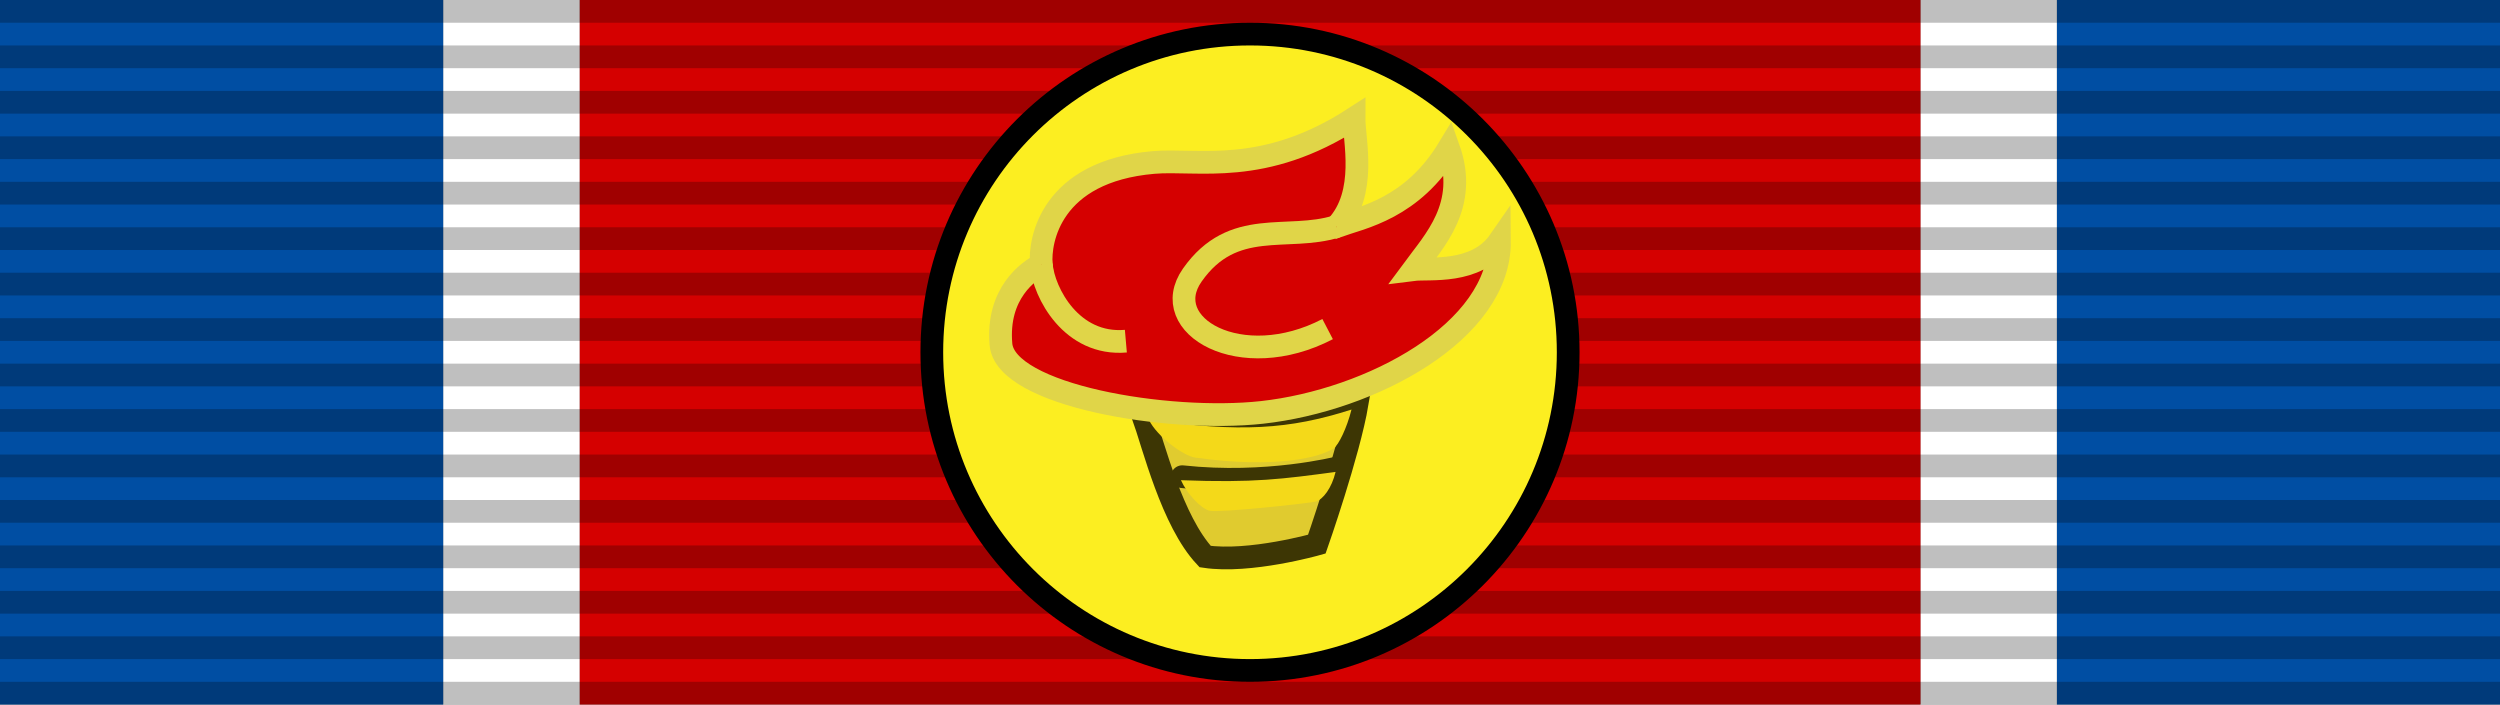
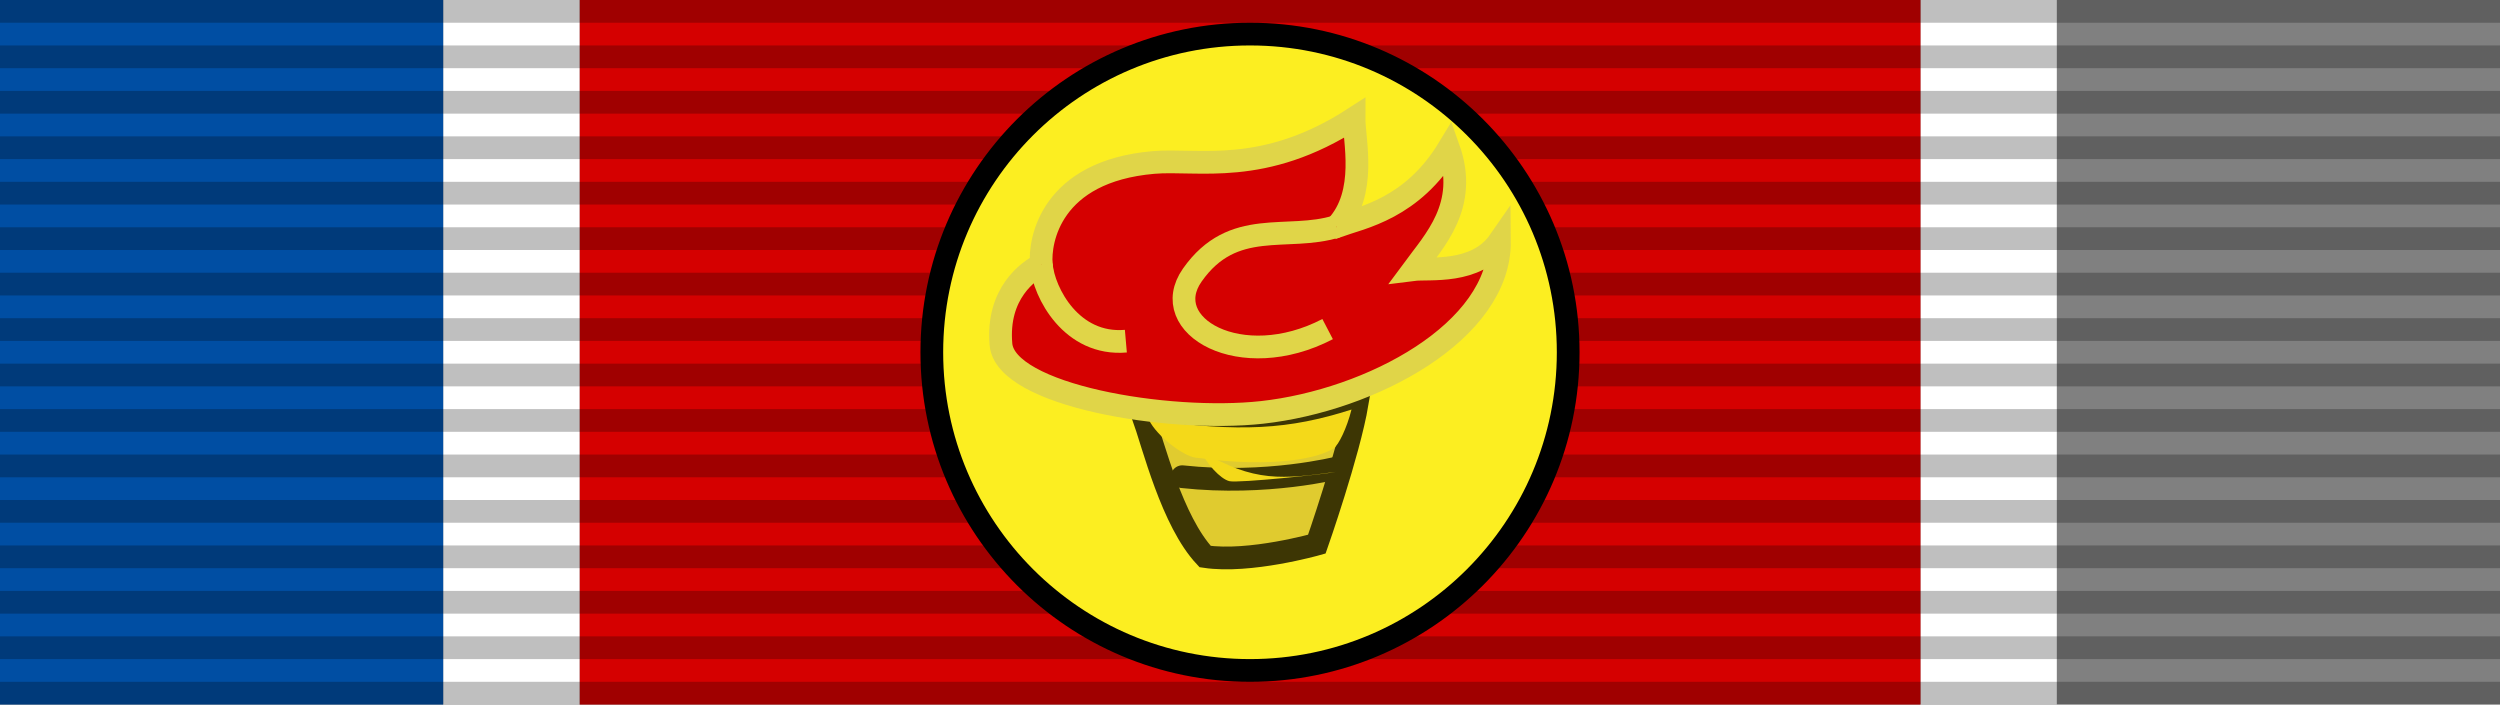
<svg xmlns="http://www.w3.org/2000/svg" version="1.1" id="ribbon_bar" x="0px" y="0px" width="220px" height="62px" viewBox="0 0 220 62" enable-background="new 0 0 220 62" xml:space="preserve">
  <rect x="0" y="0" width="220" height="62" fill="#808080" stroke="none" />
  <g id="colored_rectangle">
-     <rect id="5_rectangle" x="181" fill="#004EA3" width="39" height="62" />
    <rect id="4_rectangle" x="169" fill="#FFFFFF" width="12" height="62" />
    <rect id="3_rectangle" x="51" fill="#D50000" width="118" height="62" />
    <rect id="2_rectangle" x="39" fill="#FFFFFF" width="12" height="62" />
    <rect id="1_rectangle" fill="#004EA3" width="39" height="62" />
  </g>
  <g id="dark_lines">
    <line id="path_16" opacity="0.25" fill="none" stroke="#000000" stroke-width="2" x1="0" y1="61" x2="220" y2="61" />
    <line id="path_15" opacity="0.25" fill="none" stroke="#000000" stroke-width="2" x1="0" y1="57" x2="220" y2="57" />
    <line id="path_14" opacity="0.25" fill="none" stroke="#000000" stroke-width="2" x1="0" y1="53" x2="220" y2="53" />
    <line id="path_13" opacity="0.25" fill="none" stroke="#000000" stroke-width="2" x1="0" y1="49" x2="220" y2="49" />
    <line id="path_12" opacity="0.25" fill="none" stroke="#000000" stroke-width="2" x1="0" y1="45" x2="220" y2="45" />
    <line id="path_11" opacity="0.25" fill="none" stroke="#000000" stroke-width="2" x1="0" y1="41" x2="220" y2="41" />
    <line id="path_10" opacity="0.25" fill="none" stroke="#000000" stroke-width="2" x1="0" y1="37" x2="220" y2="37" />
    <line id="path_9" opacity="0.25" fill="none" stroke="#000000" stroke-width="2" x1="0" y1="33" x2="220" y2="33" />
    <line id="path_8" opacity="0.25" fill="none" stroke="#000000" stroke-width="2" x1="0" y1="29" x2="220" y2="29" />
    <line id="path_7" opacity="0.25" fill="none" stroke="#000000" stroke-width="2" x1="0" y1="25" x2="220" y2="25" />
    <line id="path_6" opacity="0.25" fill="none" stroke="#000000" stroke-width="2" x1="0" y1="21" x2="220" y2="21" />
    <line id="path_5" opacity="0.25" fill="none" stroke="#000000" stroke-width="2" x1="0" y1="17" x2="220" y2="17" />
    <line id="path_4" opacity="0.25" fill="none" stroke="#000000" stroke-width="2" x1="0" y1="13" x2="220" y2="13" />
    <line id="path_3" opacity="0.25" fill="none" stroke="#000000" stroke-width="2" x1="0" y1="9" x2="220" y2="9" />
    <line id="path_2" opacity="0.25" fill="none" stroke="#000000" stroke-width="2" x1="0" y1="5" x2="220" y2="5" />
    <line id="path_1" opacity="0.25" fill="none" stroke="#000000" stroke-width="2" x1="0" y1="1" x2="220" y2="1" />
  </g>
  <g id="pin">
    <circle id="circle_1_" fill="#FCEE21" stroke="#000000" stroke-width="2" stroke-miterlimit="10" cx="110" cy="31" r="28" />
    <g id="base_1_">
      <path fill="#E0CB2F" stroke="#3D3604" stroke-width="2" stroke-miterlimit="10" d="M100.564,36.516    c7.392,0.869,11.032,1.513,18.872-1.036c-0.756,4.425-3.555,12.405-3.555,12.405s-5.909,1.68-9.829,1.092    C103.14,45.868,101.516,39.204,100.564,36.516z" />
      <path fill="none" stroke="#3D3604" stroke-width="2" stroke-linecap="round" stroke-miterlimit="10" d="M117.729,41.164    c0,0-6.272,1.596-13.693,0.785" />
      <path fill="#F4D919" d="M118.932,36.04c-0.42,1.68-1.143,3.103-1.539,3.389c-1.092,0.782-5.012,1.847-12.209,0.84    c-1.049-0.148-3.36-1.849-4.088-3.333C109.161,38.056,113.416,37.804,118.932,36.04z" />
-       <path fill="#F4D919" d="M117.531,41.528c-0.336,1.428-1.119,2.437-1.735,2.604c-0.616,0.169-8.568,1.009-9.352,0.813    c-0.783-0.196-2.016-1.54-2.52-2.688C110.364,42.508,112.939,42.144,117.531,41.528z" />
+       <path fill="#F4D919" d="M117.531,41.528c-0.616,0.169-8.568,1.009-9.352,0.813    c-0.783-0.196-2.016-1.54-2.52-2.688C110.364,42.508,112.939,42.144,117.531,41.528z" />
    </g>
    <g id="fire_2_">
      <path id="fire_3_" fill="#D50000" stroke="#E0D548" stroke-width="2" stroke-miterlimit="10" d="M111.059,36.291    c-8.323,0.917-22.586-1.498-22.975-5.988c-0.39-4.492,2.435-6.478,3.549-7.026c-0.183-2.12,0.835-8.195,9.873-8.979    c3.893-0.338,9.693,1.267,17.65-3.893c-0.007,1.884,1.189,6.586-1.536,9.521c2.293-0.79,6.664-1.59,9.86-6.87    c1.784,5.017-1.262,8.147-3.122,10.67c1.39-0.177,5.548,0.446,7.595-2.514C132.027,29.186,120.635,35.233,111.059,36.291z" />
      <path fill="#D50000" stroke="#E0D548" stroke-width="2" stroke-miterlimit="10" d="M91.633,23.276    c0.217,2.502,2.674,7.161,7.443,6.746" />
      <path fill="#D50000" stroke="#E0D548" stroke-width="2" stroke-miterlimit="10" d="M116.831,28.96    c-7.637,3.979-15.032-0.312-11.908-4.756c3.593-5.112,8.348-2.918,12.697-4.278" />
    </g>
  </g>
</svg>